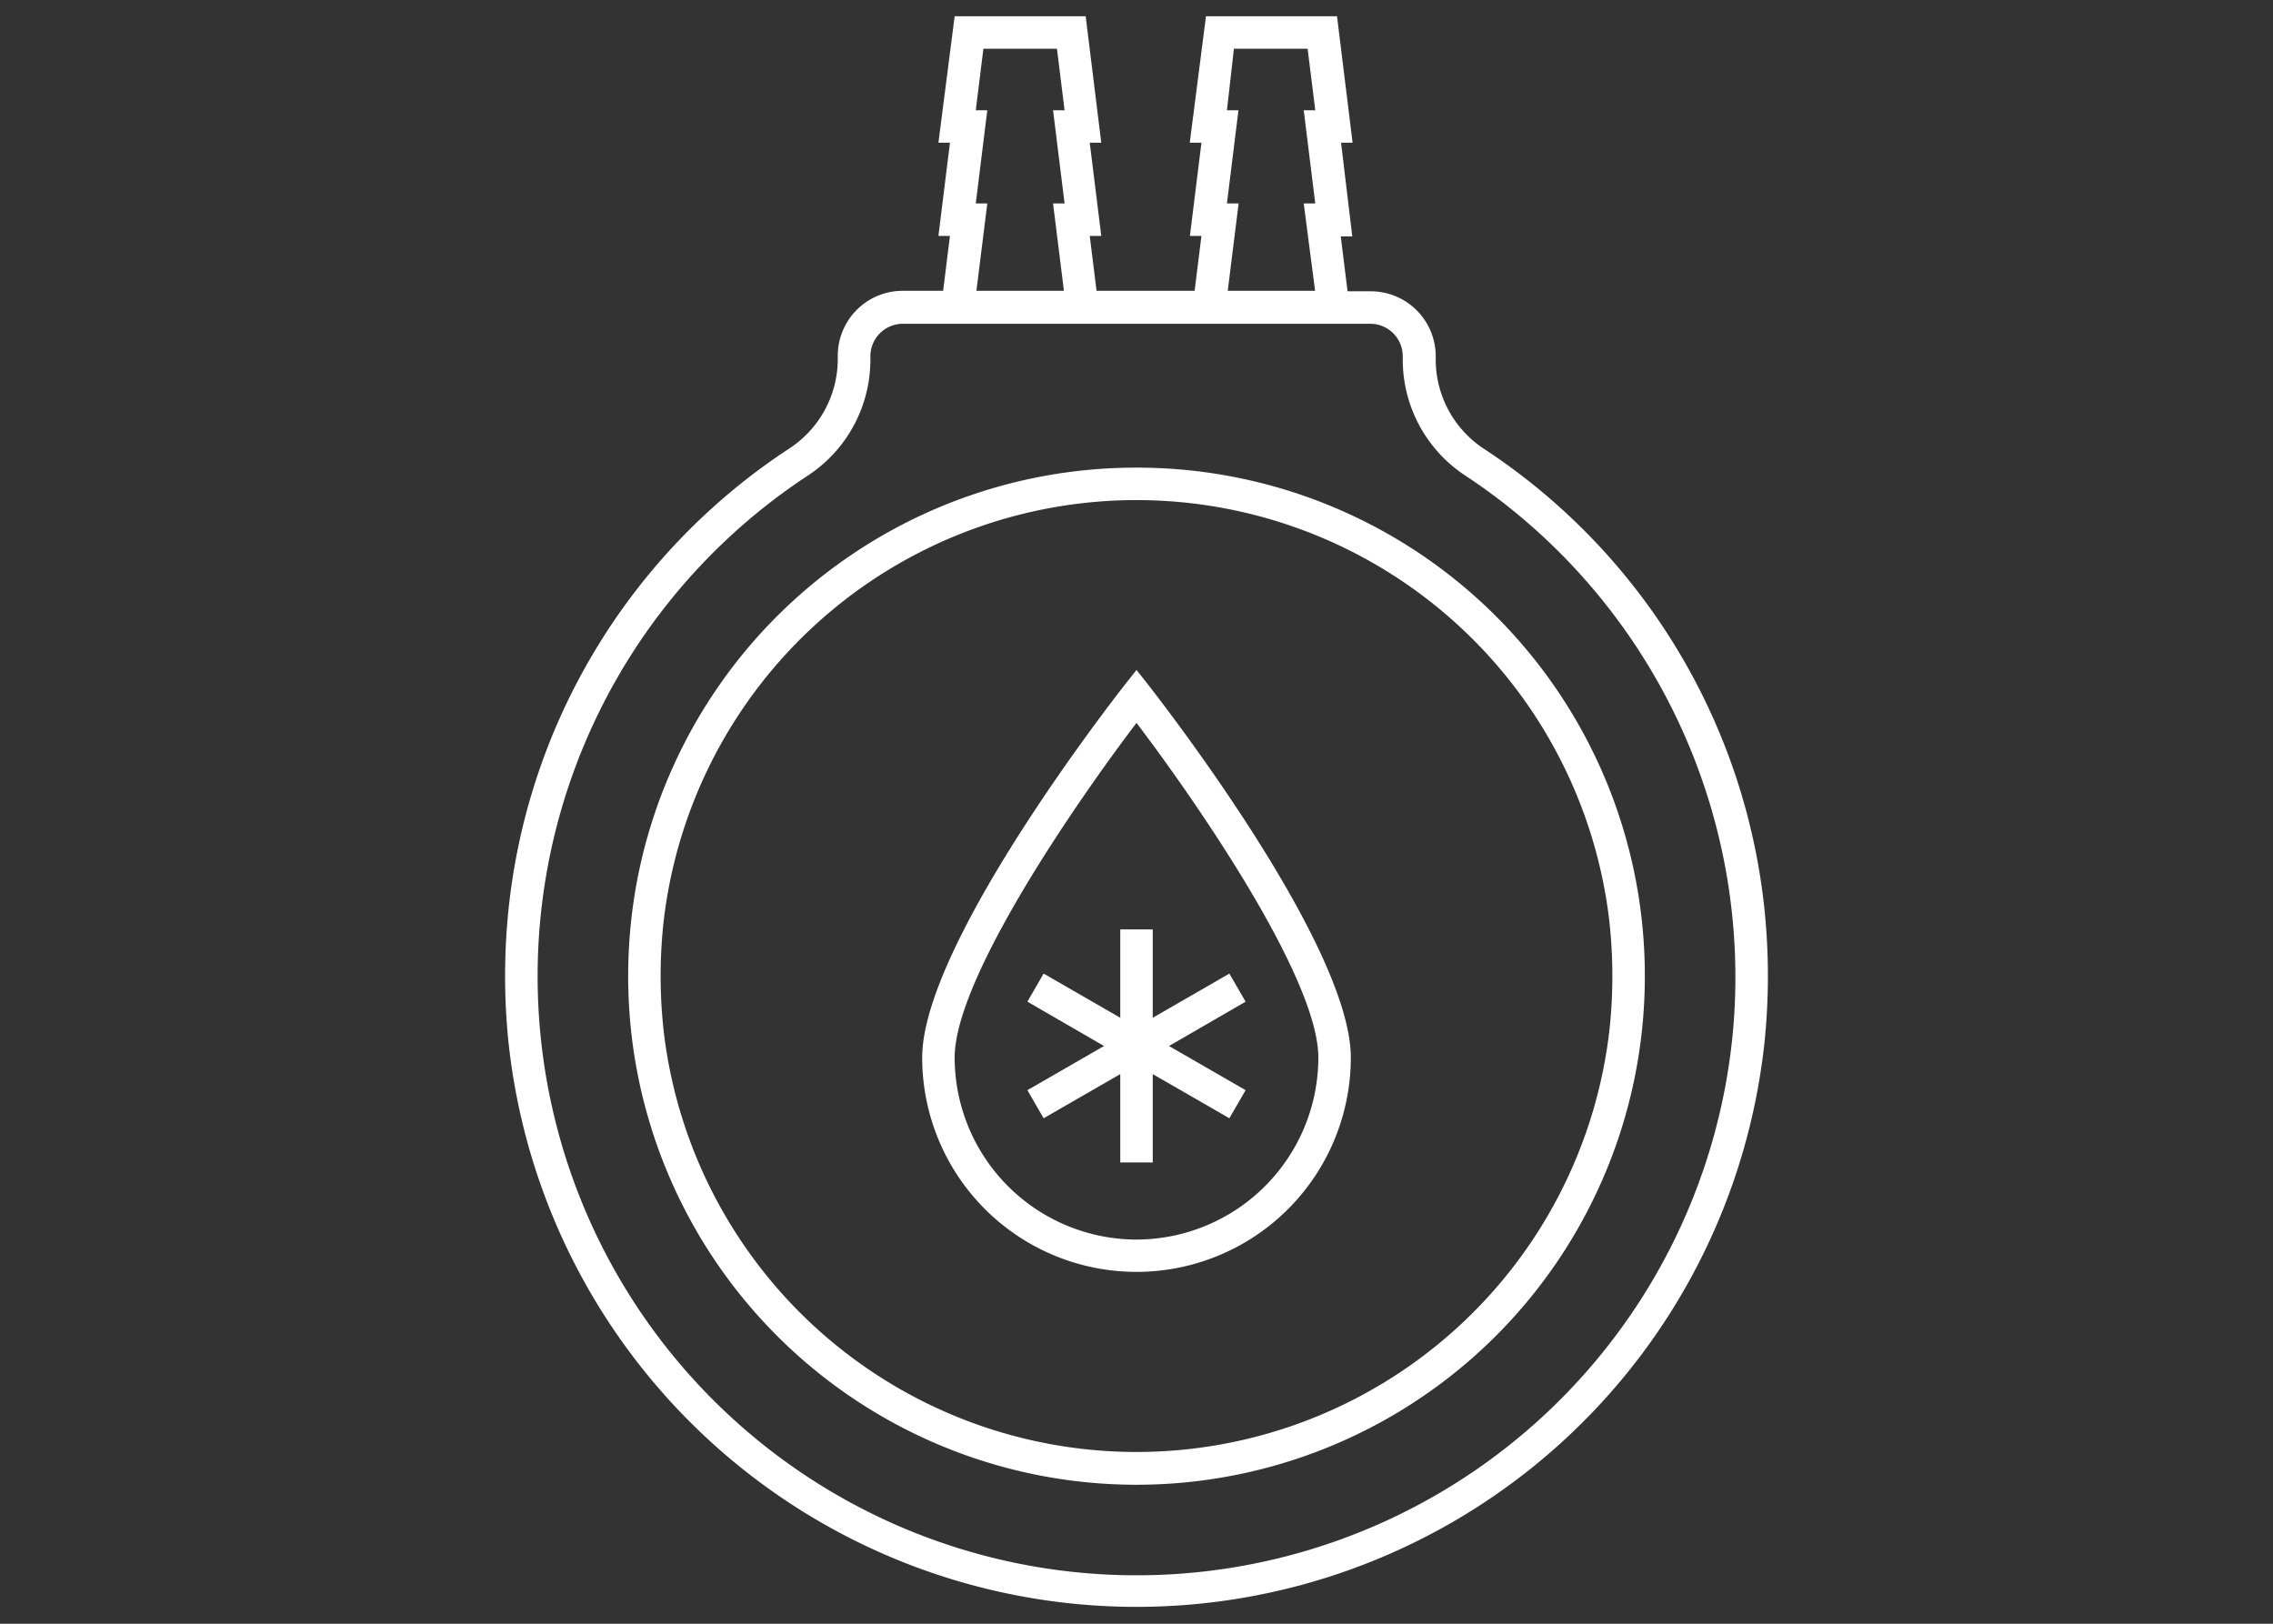
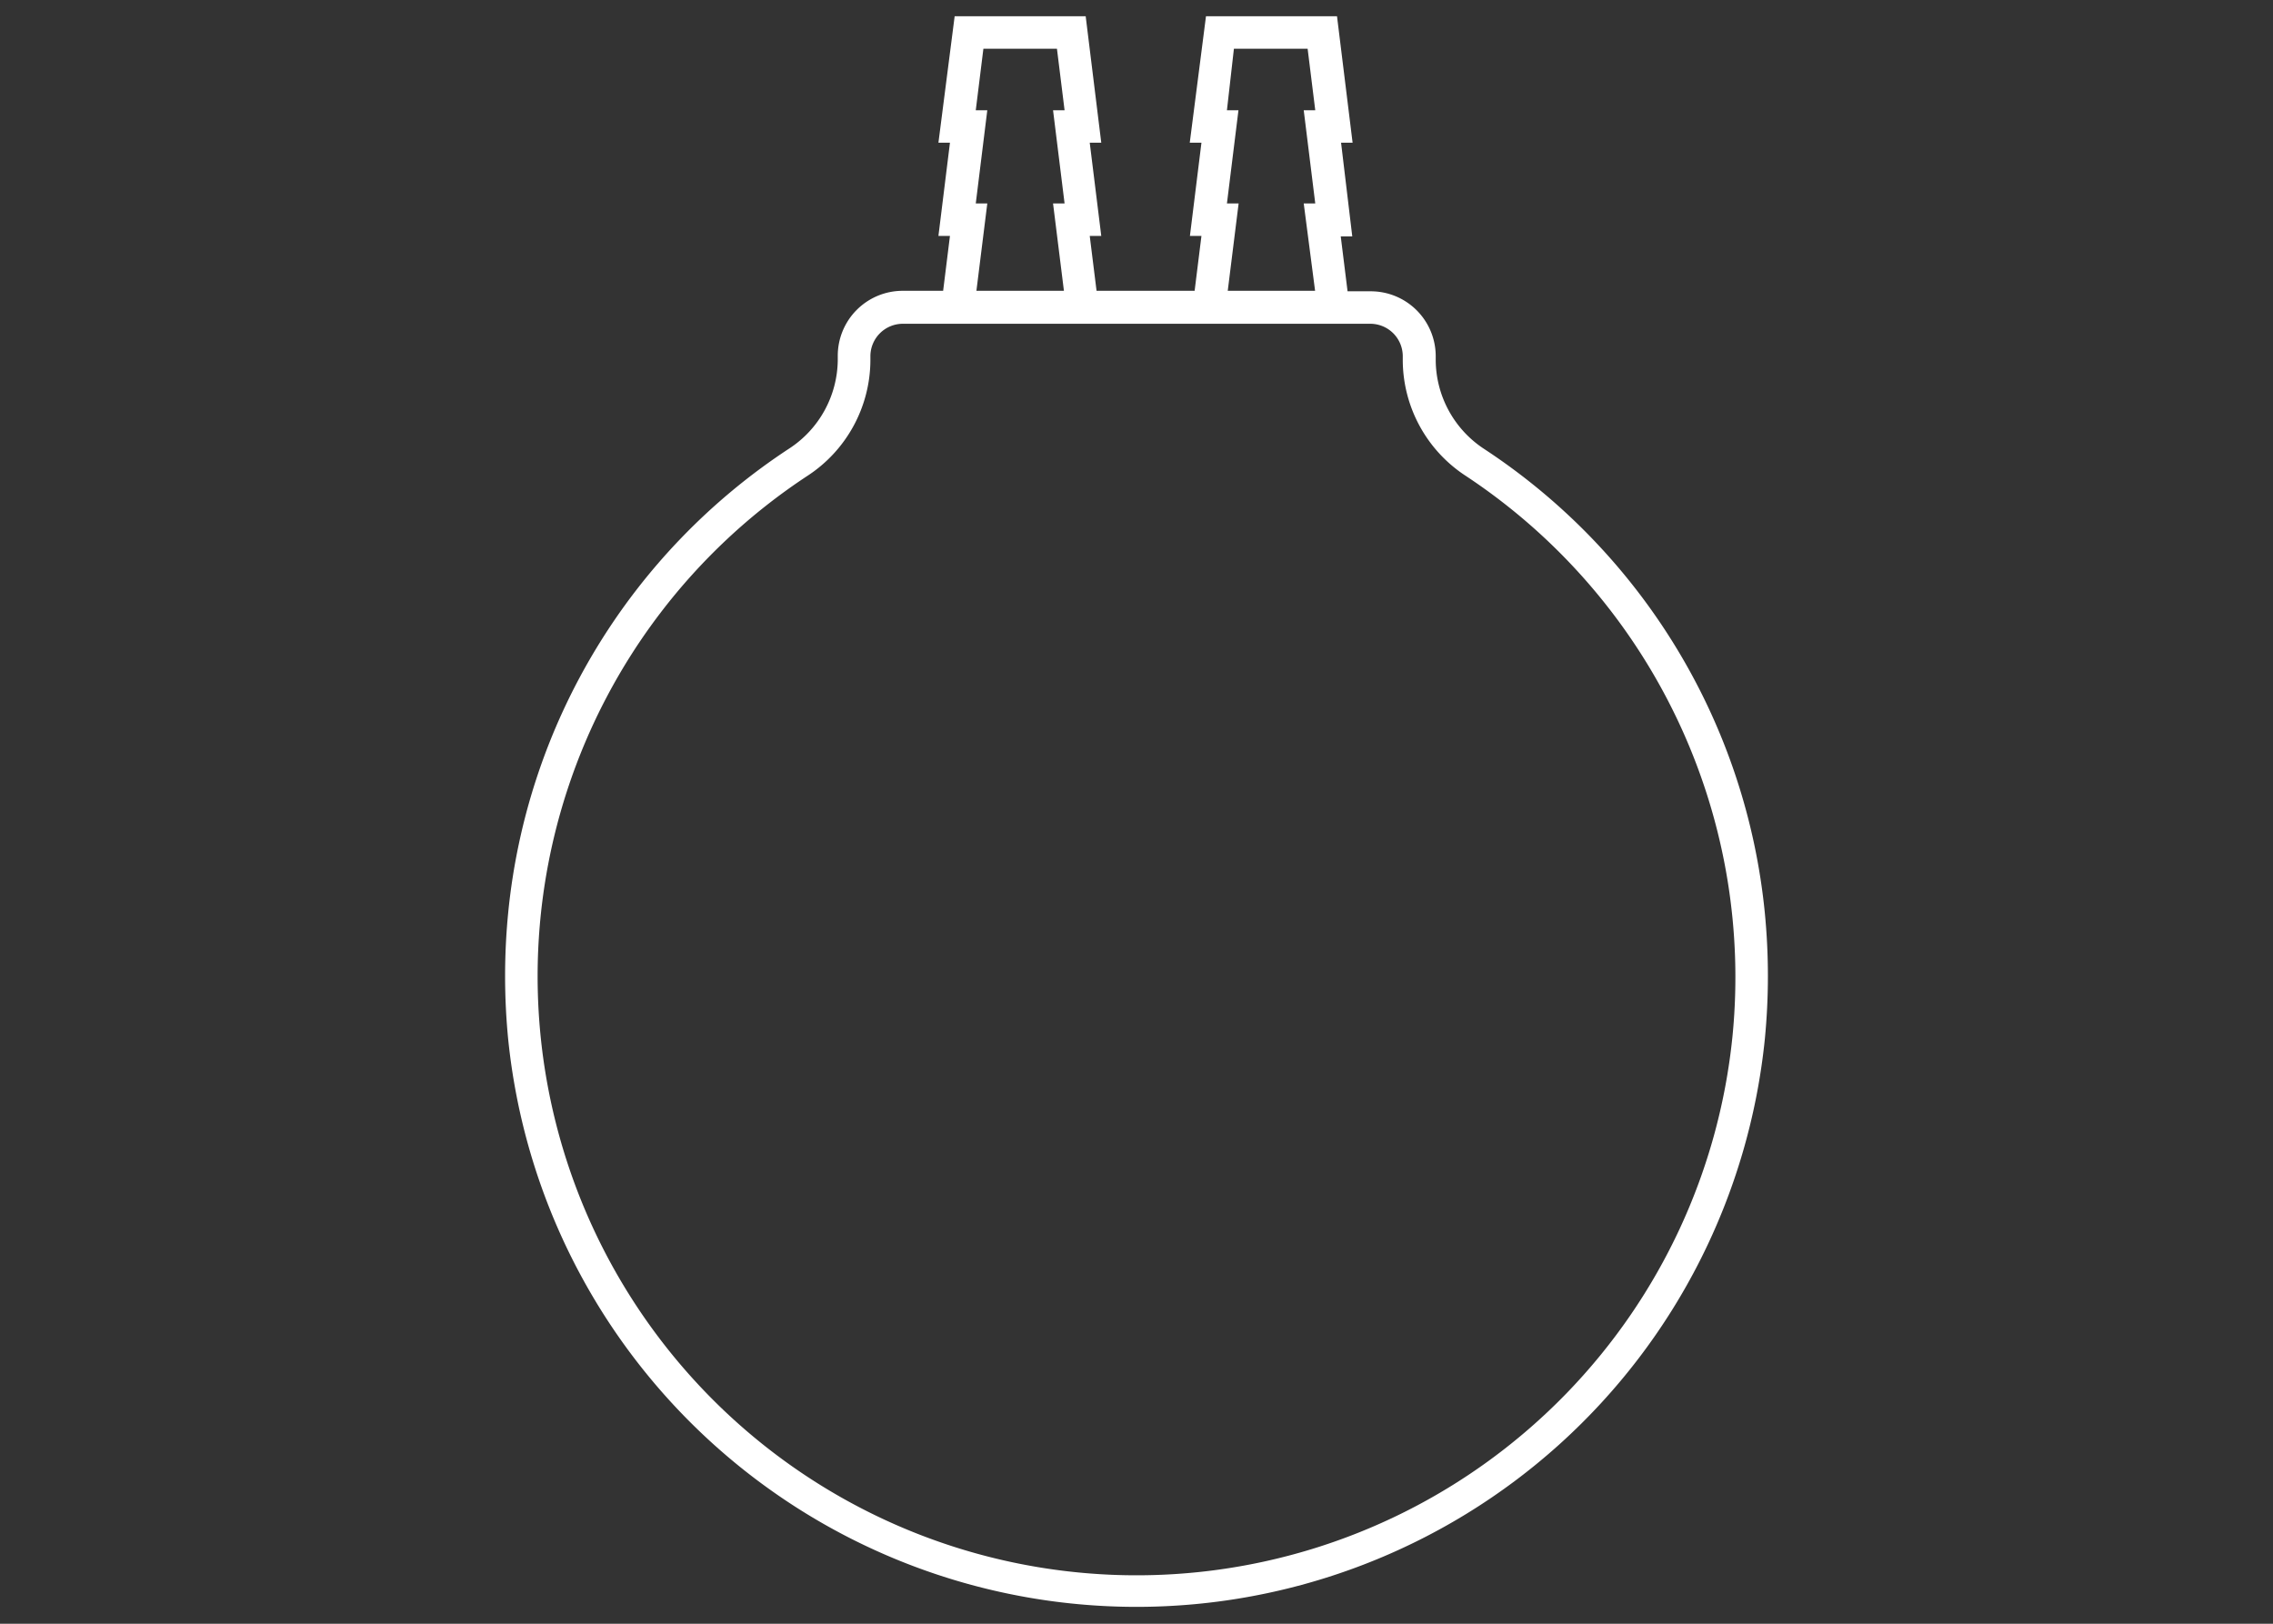
<svg xmlns="http://www.w3.org/2000/svg" viewBox="0 0 140 100">
  <rect x="0" y="0" width="140" height="100" fill="#333333" stroke="none" />
  <defs>
    <style>.cls-1{fill:#fff;}</style>
  </defs>
  <g id="Layer_7" data-name="Layer 7">
    <path class="cls-1" d="M108.7,56.22A38.72,38.72,0,0,0,91.43,27.66a6.58,6.58,0,0,1-3-5.46v-.26a4,4,0,0,0-4-4H83l-.42-3.38h.71L82.6,8.79h.71L82.35,1H74.28l-1,7.79H74l-.71,5.74H74l-.42,3.38H67.54l-.42-3.38h.71l-.71-5.74h.71L66.87,1H58.8l-1,7.79h.71l-.71,5.74h.71l-.42,3.38H55.6a4,4,0,0,0-4,4v.26a6.58,6.58,0,0,1-3,5.46A38.72,38.72,0,0,0,31.3,56.22a39.92,39.92,0,0,0,0,7.78,38.9,38.9,0,0,0,77.4,0,39.92,39.92,0,0,0,0-7.78ZM75.57,12.53l.71-5.74h-.71L76,3h4.54l.47,3.79h-.71l.71,5.74h-.71L81,17.91H75.62l.67-5.38Zm-15.47,0,.71-5.74H60.1L60.57,3H65.1l.47,3.79h-.71l.71,5.74h-.71l.67,5.38H60.14l.67-5.38ZM106.71,63.8a36.89,36.89,0,1,1-57-34.48,8.54,8.54,0,0,0,3.9-7.12v-.26a2,2,0,0,1,2-2H84.4a2,2,0,0,1,2,2v.26a8.54,8.54,0,0,0,3.9,7.12A37,37,0,0,1,106.71,63.8Z" />
-     <path class="cls-1" d="M70,28.8A31.27,31.27,0,0,0,38.9,56.47a31.65,31.65,0,0,0,0,7.28,31.31,31.31,0,0,0,62.2,0,31.65,31.65,0,0,0,0-7.28A31.27,31.27,0,0,0,70,28.8ZM99.12,63.52a29.32,29.32,0,0,1-58.24,0,30.7,30.7,0,0,1,0-6.82,29.32,29.32,0,0,1,58.24,0,30.7,30.7,0,0,1,0,6.82Z" />
-     <path class="cls-1" d="M70,41.26l-.79,1c-.5.65-12.41,15.87-12.41,22.87a13.2,13.2,0,1,0,26.4,0c0-7-11.91-22.22-12.41-22.87Zm0,35.08A11.22,11.22,0,0,1,58.8,65.13c0-4.87,7.47-15.7,11.2-20.61,3.73,4.91,11.2,15.74,11.2,20.61A11.22,11.22,0,0,1,70,76.34Z" />
-     <polygon class="cls-1" points="69 57.24 69 62.68 64.28 59.96 63.28 61.69 68 64.42 63.28 67.14 64.28 68.87 69 66.15 69 71.59 71 71.59 71 66.15 75.72 68.87 76.72 67.14 72 64.42 76.72 61.69 75.72 59.96 71 62.68 71 57.24 69 57.24" />
  </g>
</svg>